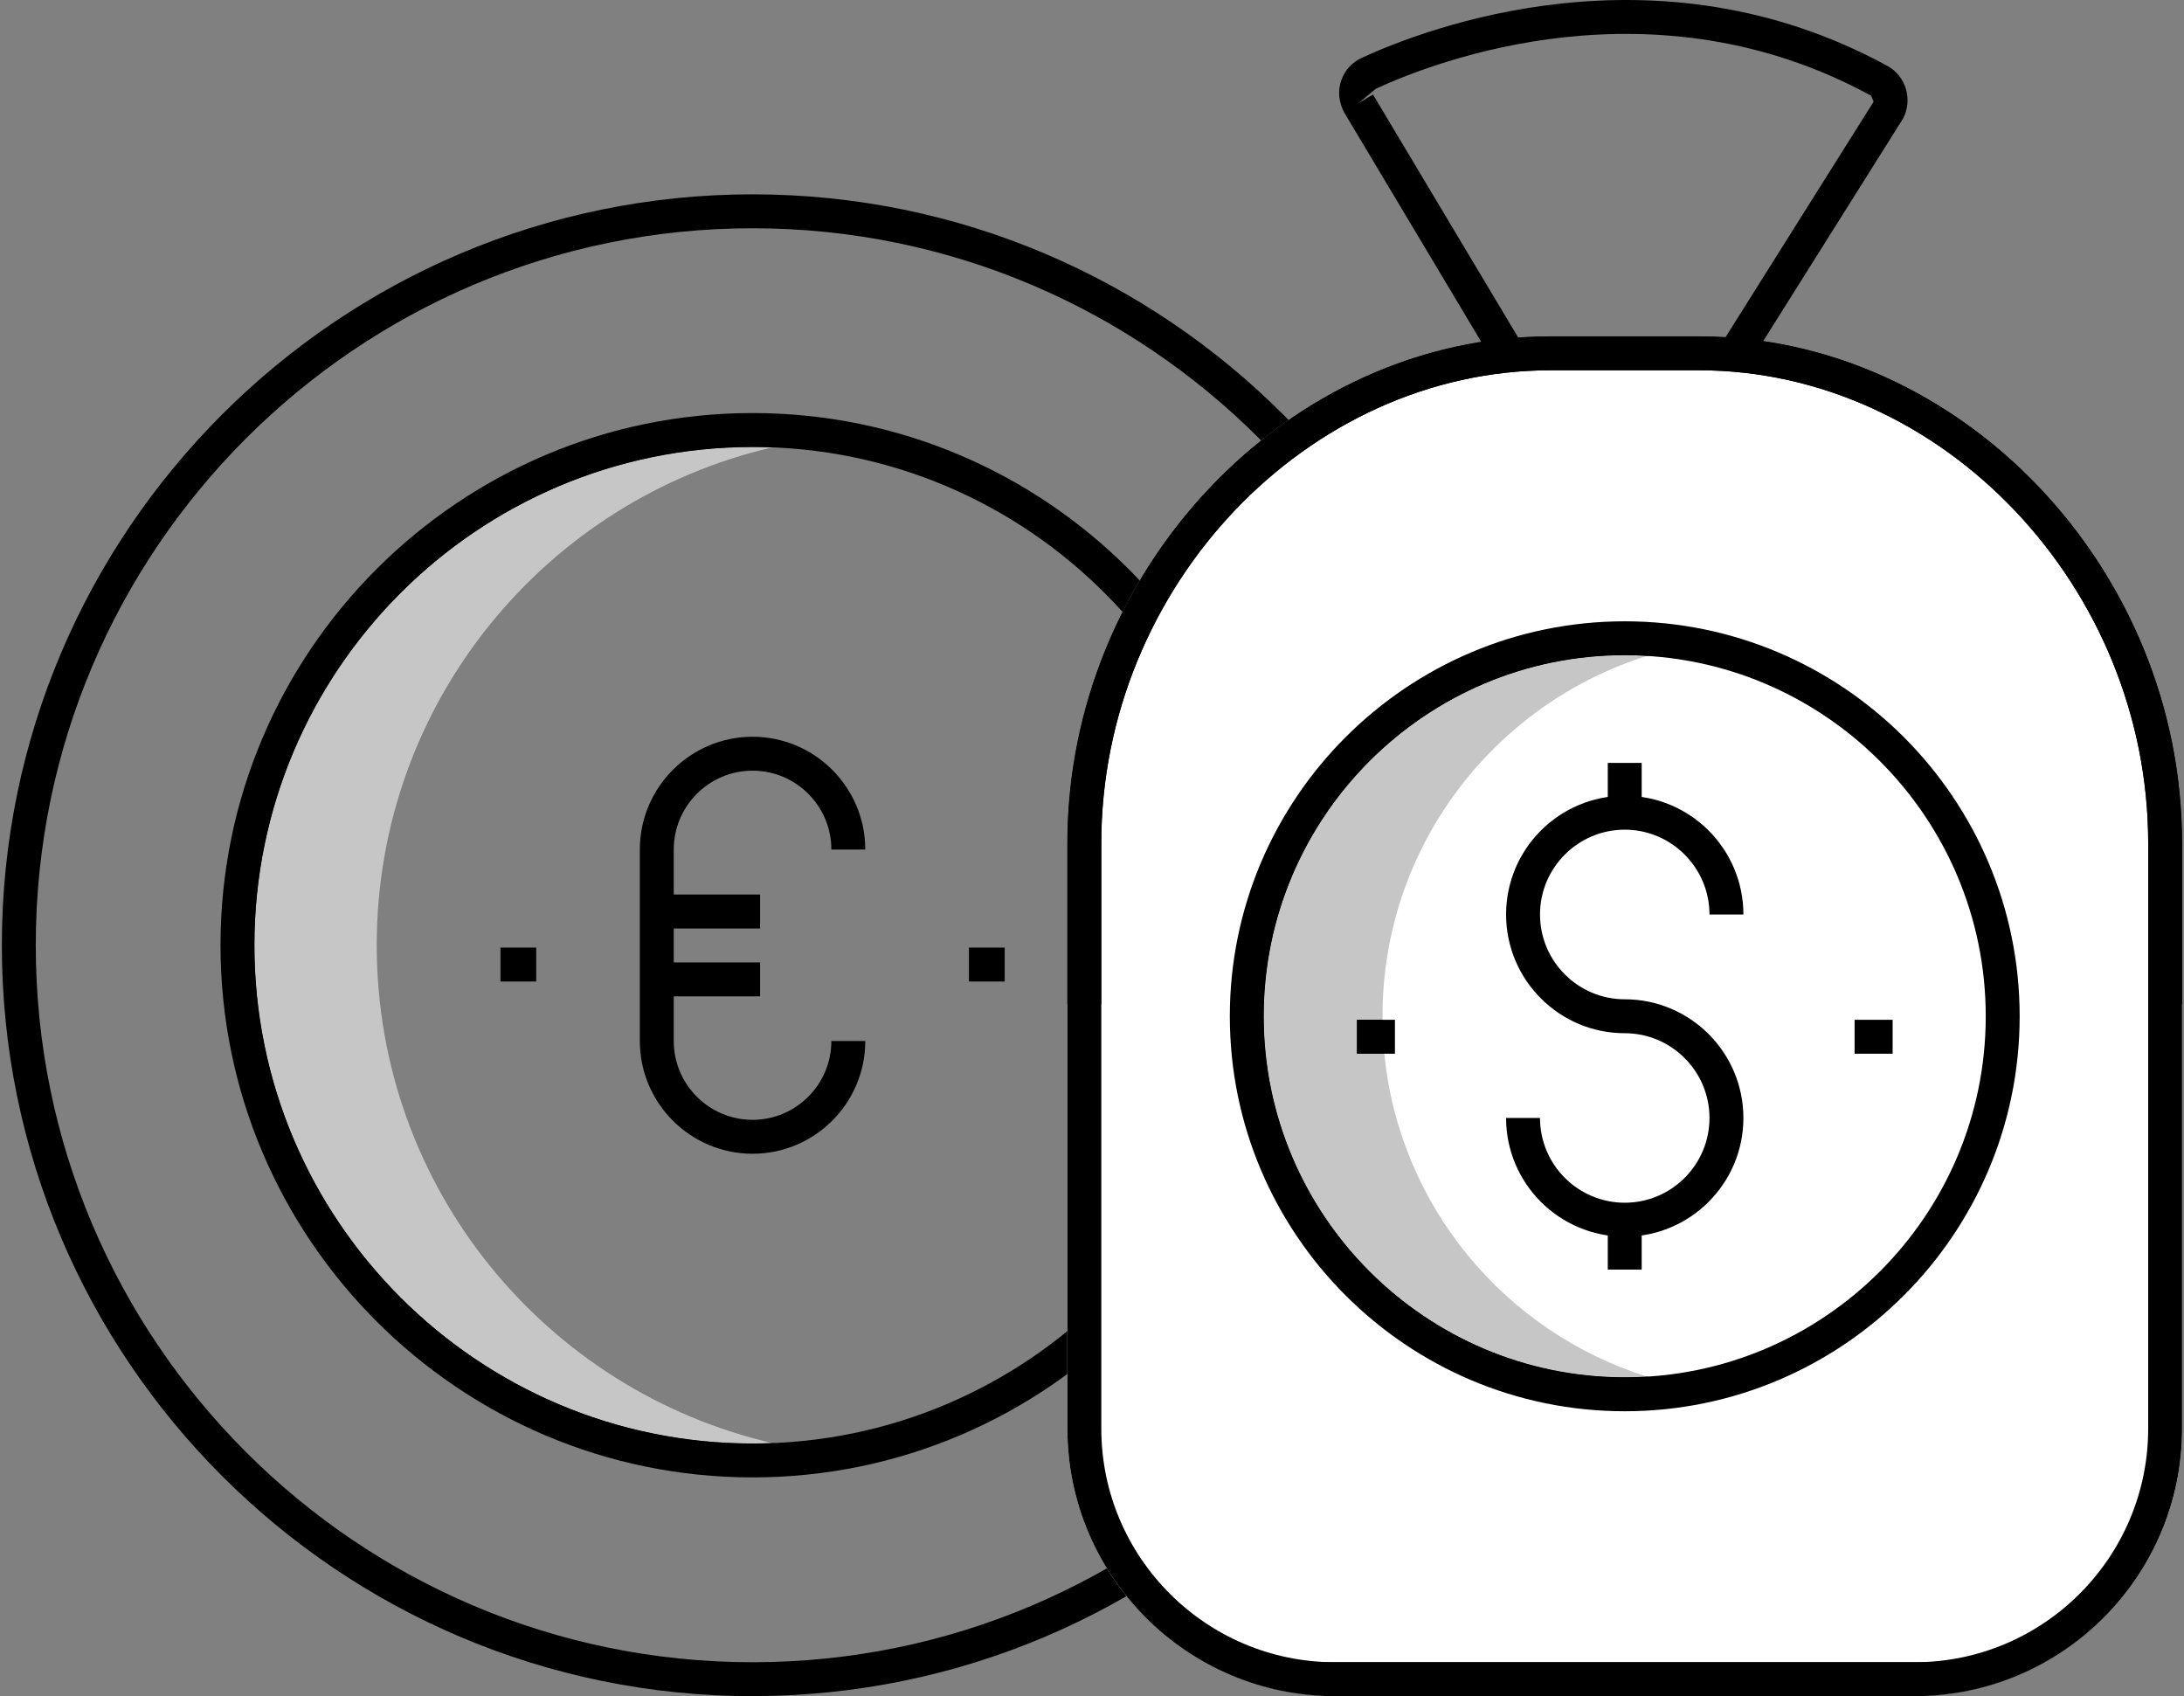
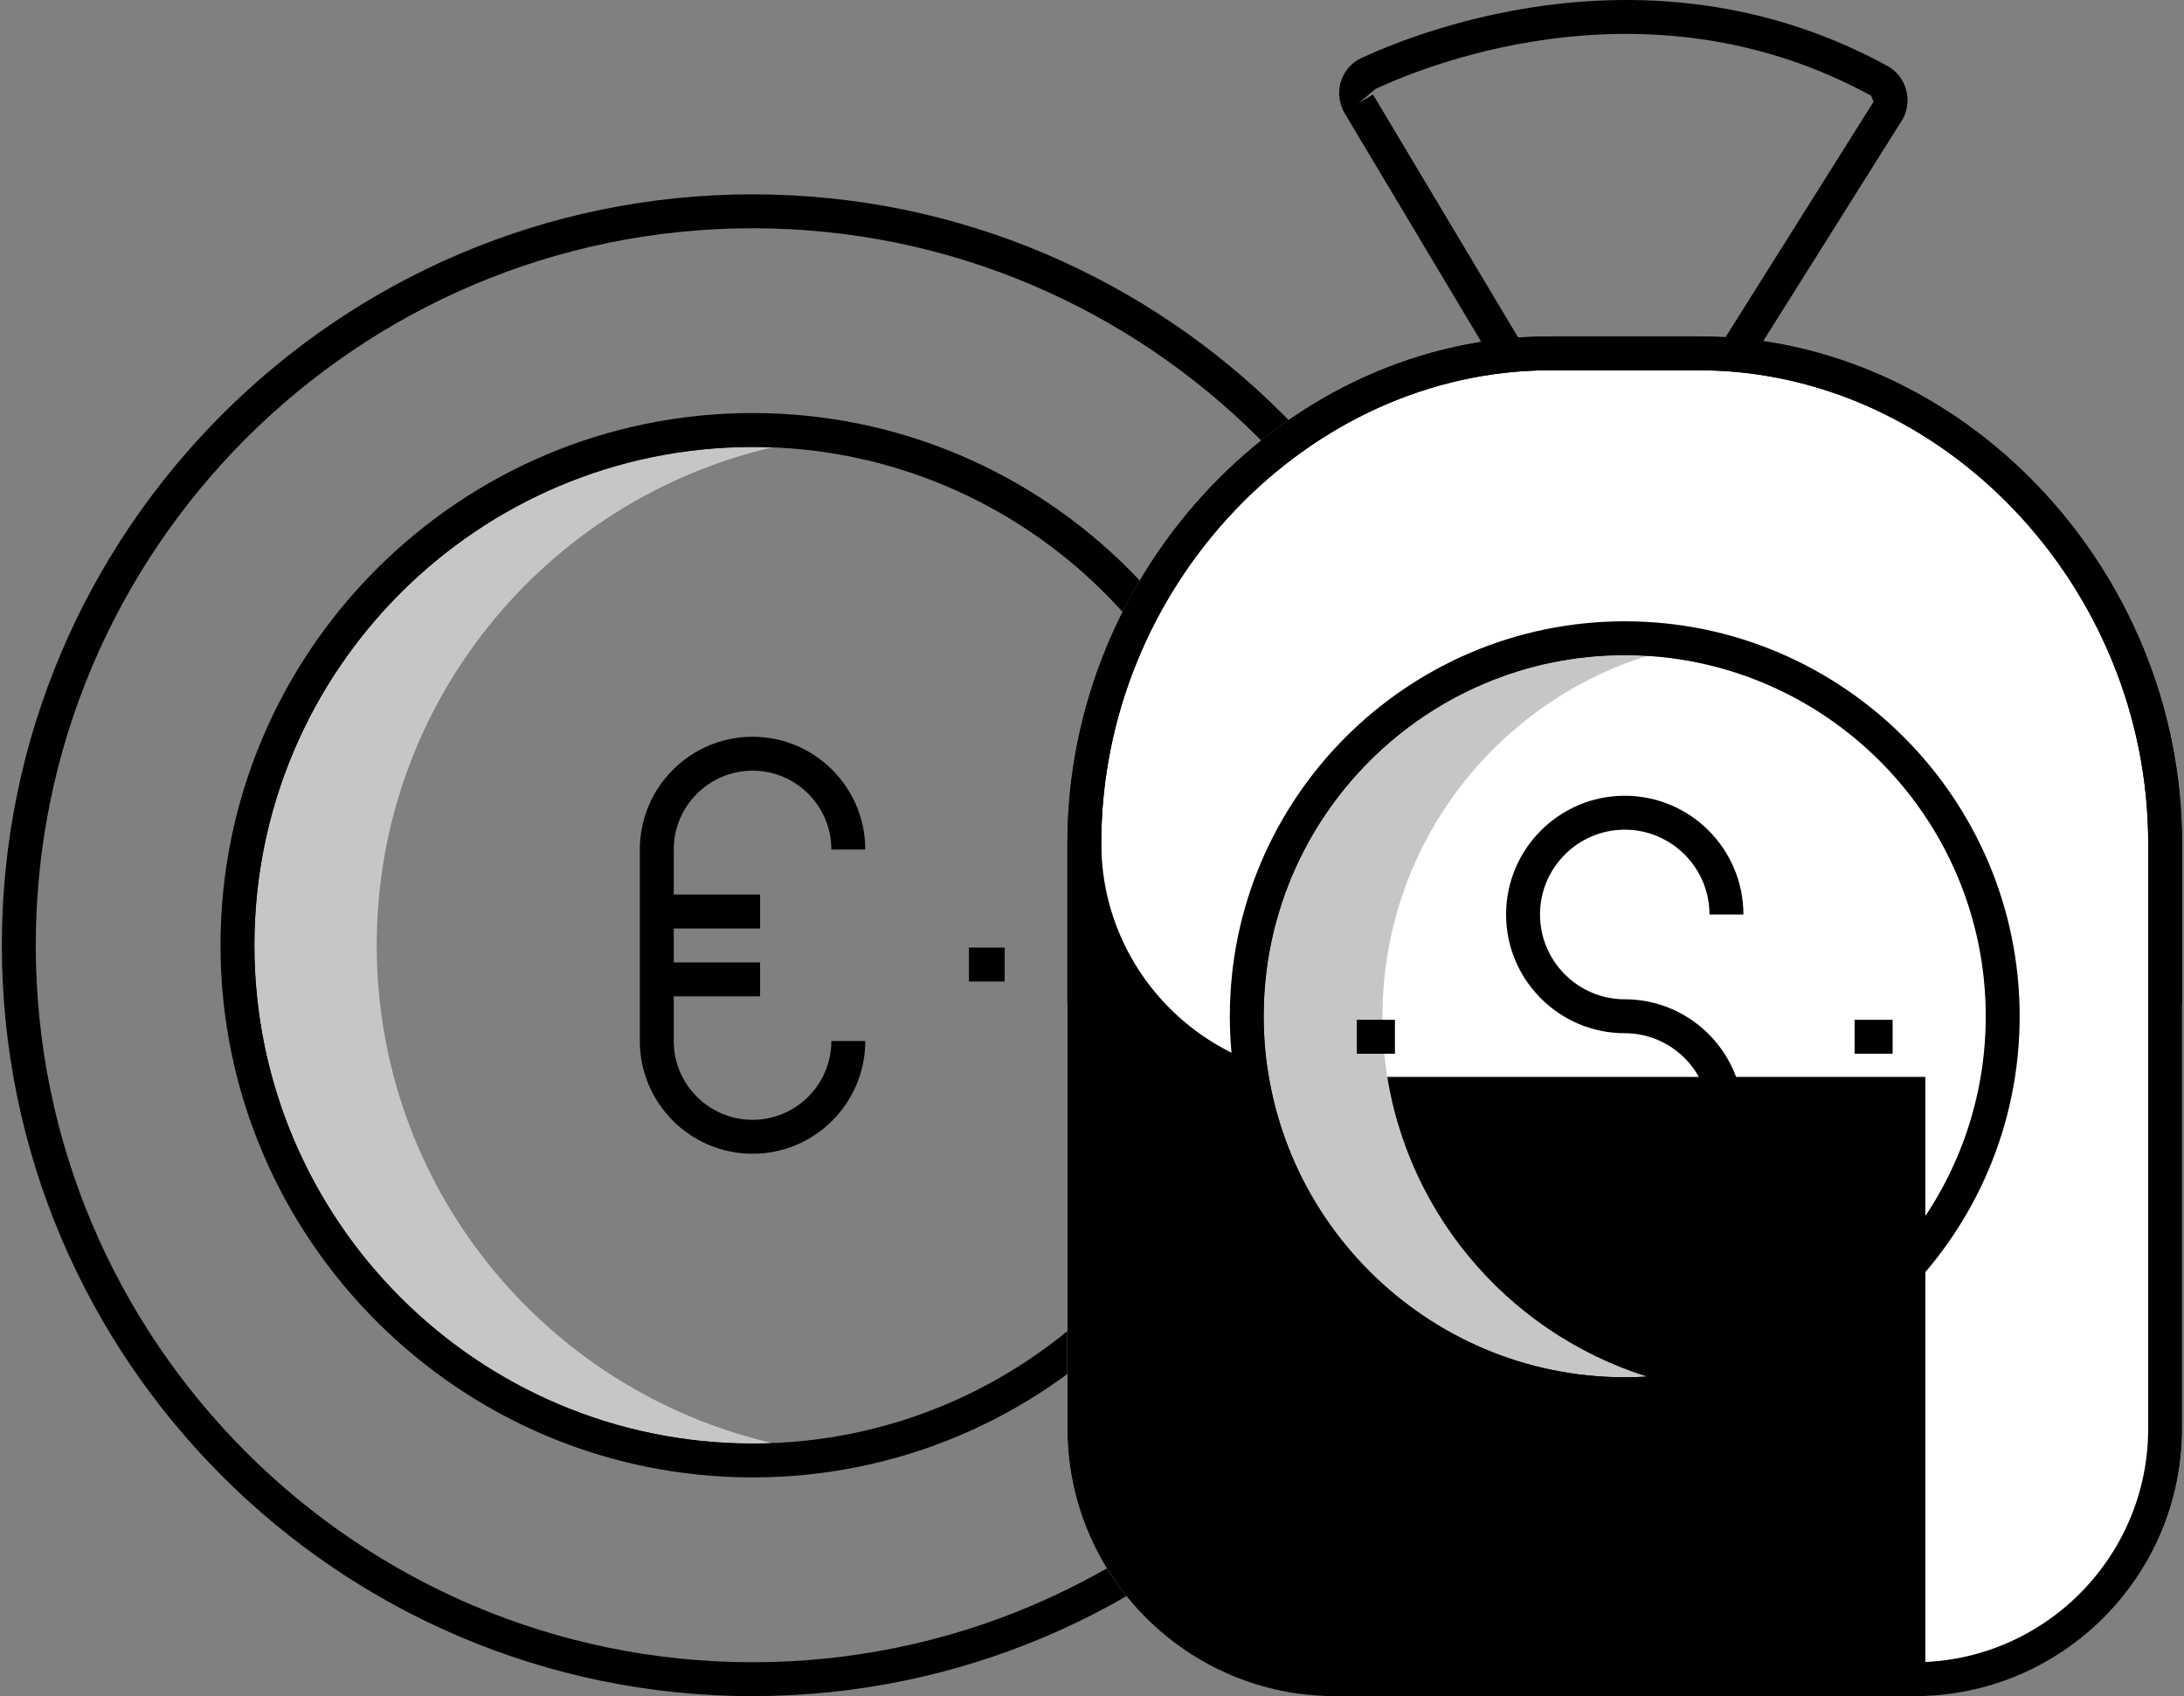
<svg xmlns="http://www.w3.org/2000/svg" id="ico-why" viewBox="0 0 425 330" width="425" height="330">
  <rect x="0" y="0" width="425" height="330" fill="#808080" stroke="none" />
  <defs>
    <style> .cls-1 { fill: #fff; } .cls-2 { fill: #c6c6c6; } </style>
  </defs>
  <g>
    <path d="M146.45,86.96c-53.46,0-96.94,43.48-96.94,96.94s43.48,96.94,96.94,96.94,96.94-43.48,96.94-96.94-43.48-96.94-96.94-96.94m0,200.48c-57.09,0-103.54-46.45-103.54-103.54s46.45-103.54,103.54-103.54,103.54,46.45,103.54,103.54-46.45,103.54-103.54,103.54" />
    <path d="M146.45,44.41C69.53,44.41,6.96,106.98,6.96,183.91s62.57,139.49,139.49,139.49,139.49-62.58,139.49-139.49S223.38,44.41,146.45,44.41m0,285.59C65.9,330,.36,264.45,.36,183.91S65.9,37.81,146.45,37.81s146.09,65.54,146.09,146.09-65.54,146.09-146.09,146.09" />
  </g>
-   <rect x="97.39" y="184.36" width="6.96" height="6.6" />
  <path d="M146.45,217.87c-8.45,0-15.34-6.87-15.34-15.33v-8.69h16.8v-6.6h-16.8v-6.61h16.8v-6.6h-16.8v-8.76c0-8.45,6.88-15.34,15.34-15.34s15.33,6.88,15.33,15.34h6.6c0-12.1-9.84-21.94-21.93-21.94s-21.94,9.84-21.94,21.94v37.26c0,12.09,9.84,21.93,21.94,21.93s21.93-9.84,21.93-21.93h-6.6c0,8.45-6.87,15.33-15.33,15.33" />
  <rect x="188.55" y="184.36" width="6.96" height="6.6" />
  <g>
    <path class="cls-2" d="M146.45,86.96c-53.46,0-96.94,43.48-96.94,96.94s43.48,96.94,96.94,96.94c1.3,0,2.59-.03,3.88-.07-44.11-10.2-77.02-49.65-77.02-96.87s32.9-86.66,77.02-96.87c-1.29-.05-2.58-.07-3.88-.07" />
    <path d="M146.45,84.37c-54.98,0-99.54,44.56-99.54,99.54s44.56,99.53,99.54,99.53c4.48,0,8.87-.39,13.2-.97-3.15-.42-6.27-.98-9.32-1.7-1.29,.05-2.58,.08-3.88,.08-53.46,0-96.94-43.48-96.94-96.94s43.48-96.94,96.94-96.94c1.3,0,2.59,.02,3.88,.07,3.06-.71,6.17-1.28,9.32-1.7-4.33-.58-8.72-.97-13.2-.97" />
    <path class="cls-1" d="M330.61,65.44h-28.87c-50.97,0-94.03,45.16-94.03,98.62v113.88c0,28,22.23,50.84,49.97,51.96v.1h116.99v-.1c27.73-1.12,49.97-23.96,49.97-51.96v-113.88c0-53.46-43.07-98.62-94.03-98.62" />
-     <path d="M374.67,330h-114.9c-28.7,0-52.06-23.36-52.06-52.06v-113.88c0-53.46,43.07-98.62,94.03-98.62h28.87c50.96,0,94.03,45.16,94.03,98.62v31.28h-6.6v-31.28c0-49.87-40.04-92.02-87.43-92.02h-28.87c-47.39,0-87.43,42.14-87.43,92.02v113.88c0,25.07,20.41,45.46,45.46,45.46h114.9v6.6Z" />
+     <path d="M374.67,330h-114.9c-28.7,0-52.06-23.36-52.06-52.06v-113.88c0-53.46,43.07-98.62,94.03-98.62h28.87c50.96,0,94.03,45.16,94.03,98.62v31.28h-6.6v-31.28c0-49.87-40.04-92.02-87.43-92.02h-28.87c-47.39,0-87.43,42.14-87.43,92.02c0,25.07,20.41,45.46,45.46,45.46h114.9v6.6Z" />
    <path d="M340.5,70.49l-5.58-3.51,29.68-47.2-.49-1.16c-42.17-23.04-84.44-6.87-96.38-1.35l-3.38,2.81,2.83-1.69,29.08,48.66-5.67,3.38-29.08-48.66c-1.05-2.1-1.18-4.19-.5-6.15,.68-1.94,2.08-3.48,3.95-4.35,12.65-5.83,57.43-22.97,102.33,1.56,3.61,1.98,4.97,6.58,3.03,10.25l-29.8,47.41Z" />
    <path d="M372.57,330h-114.9v-6.6h114.9c25.07,0,45.46-20.4,45.46-45.46v-113.88c0-49.87-40.04-92.02-87.43-92.02h-28.87c-47.39,0-87.43,42.14-87.43,92.02v31.28h-6.6v-31.28c0-53.46,43.07-98.62,94.03-98.62h28.87c50.97,0,94.03,45.16,94.03,98.62v113.88c0,28.7-23.35,52.06-52.06,52.06" />
    <path d="M316.17,127.48c-38.74,0-70.25,31.51-70.25,70.25s31.51,70.24,70.25,70.24,70.25-31.51,70.25-70.24-31.51-70.25-70.25-70.25m0,147.09c-42.37,0-76.85-34.46-76.85-76.84s34.48-76.85,76.85-76.85,76.85,34.48,76.85,76.85-34.48,76.84-76.85,76.84" />
    <path d="M316.17,240.6c-12.74,0-23.09-10.36-23.09-23.09h6.6c0,9.09,7.4,16.49,16.49,16.49s16.49-7.4,16.49-16.49-7.4-16.49-16.49-16.49c-12.74,0-23.09-10.37-23.09-23.1s10.35-23.1,23.09-23.1,23.09,10.36,23.09,23.1h-6.6c0-9.09-7.4-16.5-16.49-16.5s-16.49,7.41-16.49,16.5,7.4,16.5,16.49,16.5c12.74,0,23.09,10.35,23.09,23.09s-10.35,23.09-23.09,23.09" />
  </g>
-   <rect x="312.87" y="148.43" width="6.6" height="9.71" />
-   <rect x="312.87" y="237.3" width="6.6" height="9.71" />
  <rect x="264.05" y="198.41" width="7.4" height="6.6" />
  <rect x="360.9" y="198.41" width="7.4" height="6.6" />
  <g>
    <path class="cls-2" d="M316.17,127.47c-38.74,0-70.25,31.51-70.25,70.25s31.51,70.24,70.25,70.24c1.46,0,2.9-.04,4.34-.13-27.61-8.67-48.21-33.14-51.13-62.83h-5.32v-6.6h4.97v-.68c0-32.92,21.65-60.75,51.49-70.11-1.44-.09-2.88-.14-4.34-.14" />
    <path d="M316.17,124.17c-40.62,0-73.55,32.92-73.55,73.55s32.92,73.55,73.55,73.55c4.51,0,8.91-.47,13.2-1.26-3.03-.54-5.98-1.28-8.86-2.18-1.44,.08-2.88,.13-4.34,.13-38.74,0-70.25-31.51-70.25-70.24s31.51-70.25,70.25-70.25c1.46,0,2.9,.04,4.34,.14,2.88-.91,5.85-1.64,8.86-2.19-4.28-.78-8.68-1.25-13.2-1.25" />
    <path d="M269.03,198.4h-4.98v6.6h5.33c-.22-2.18-.34-4.38-.36-6.6" />
  </g>
</svg>